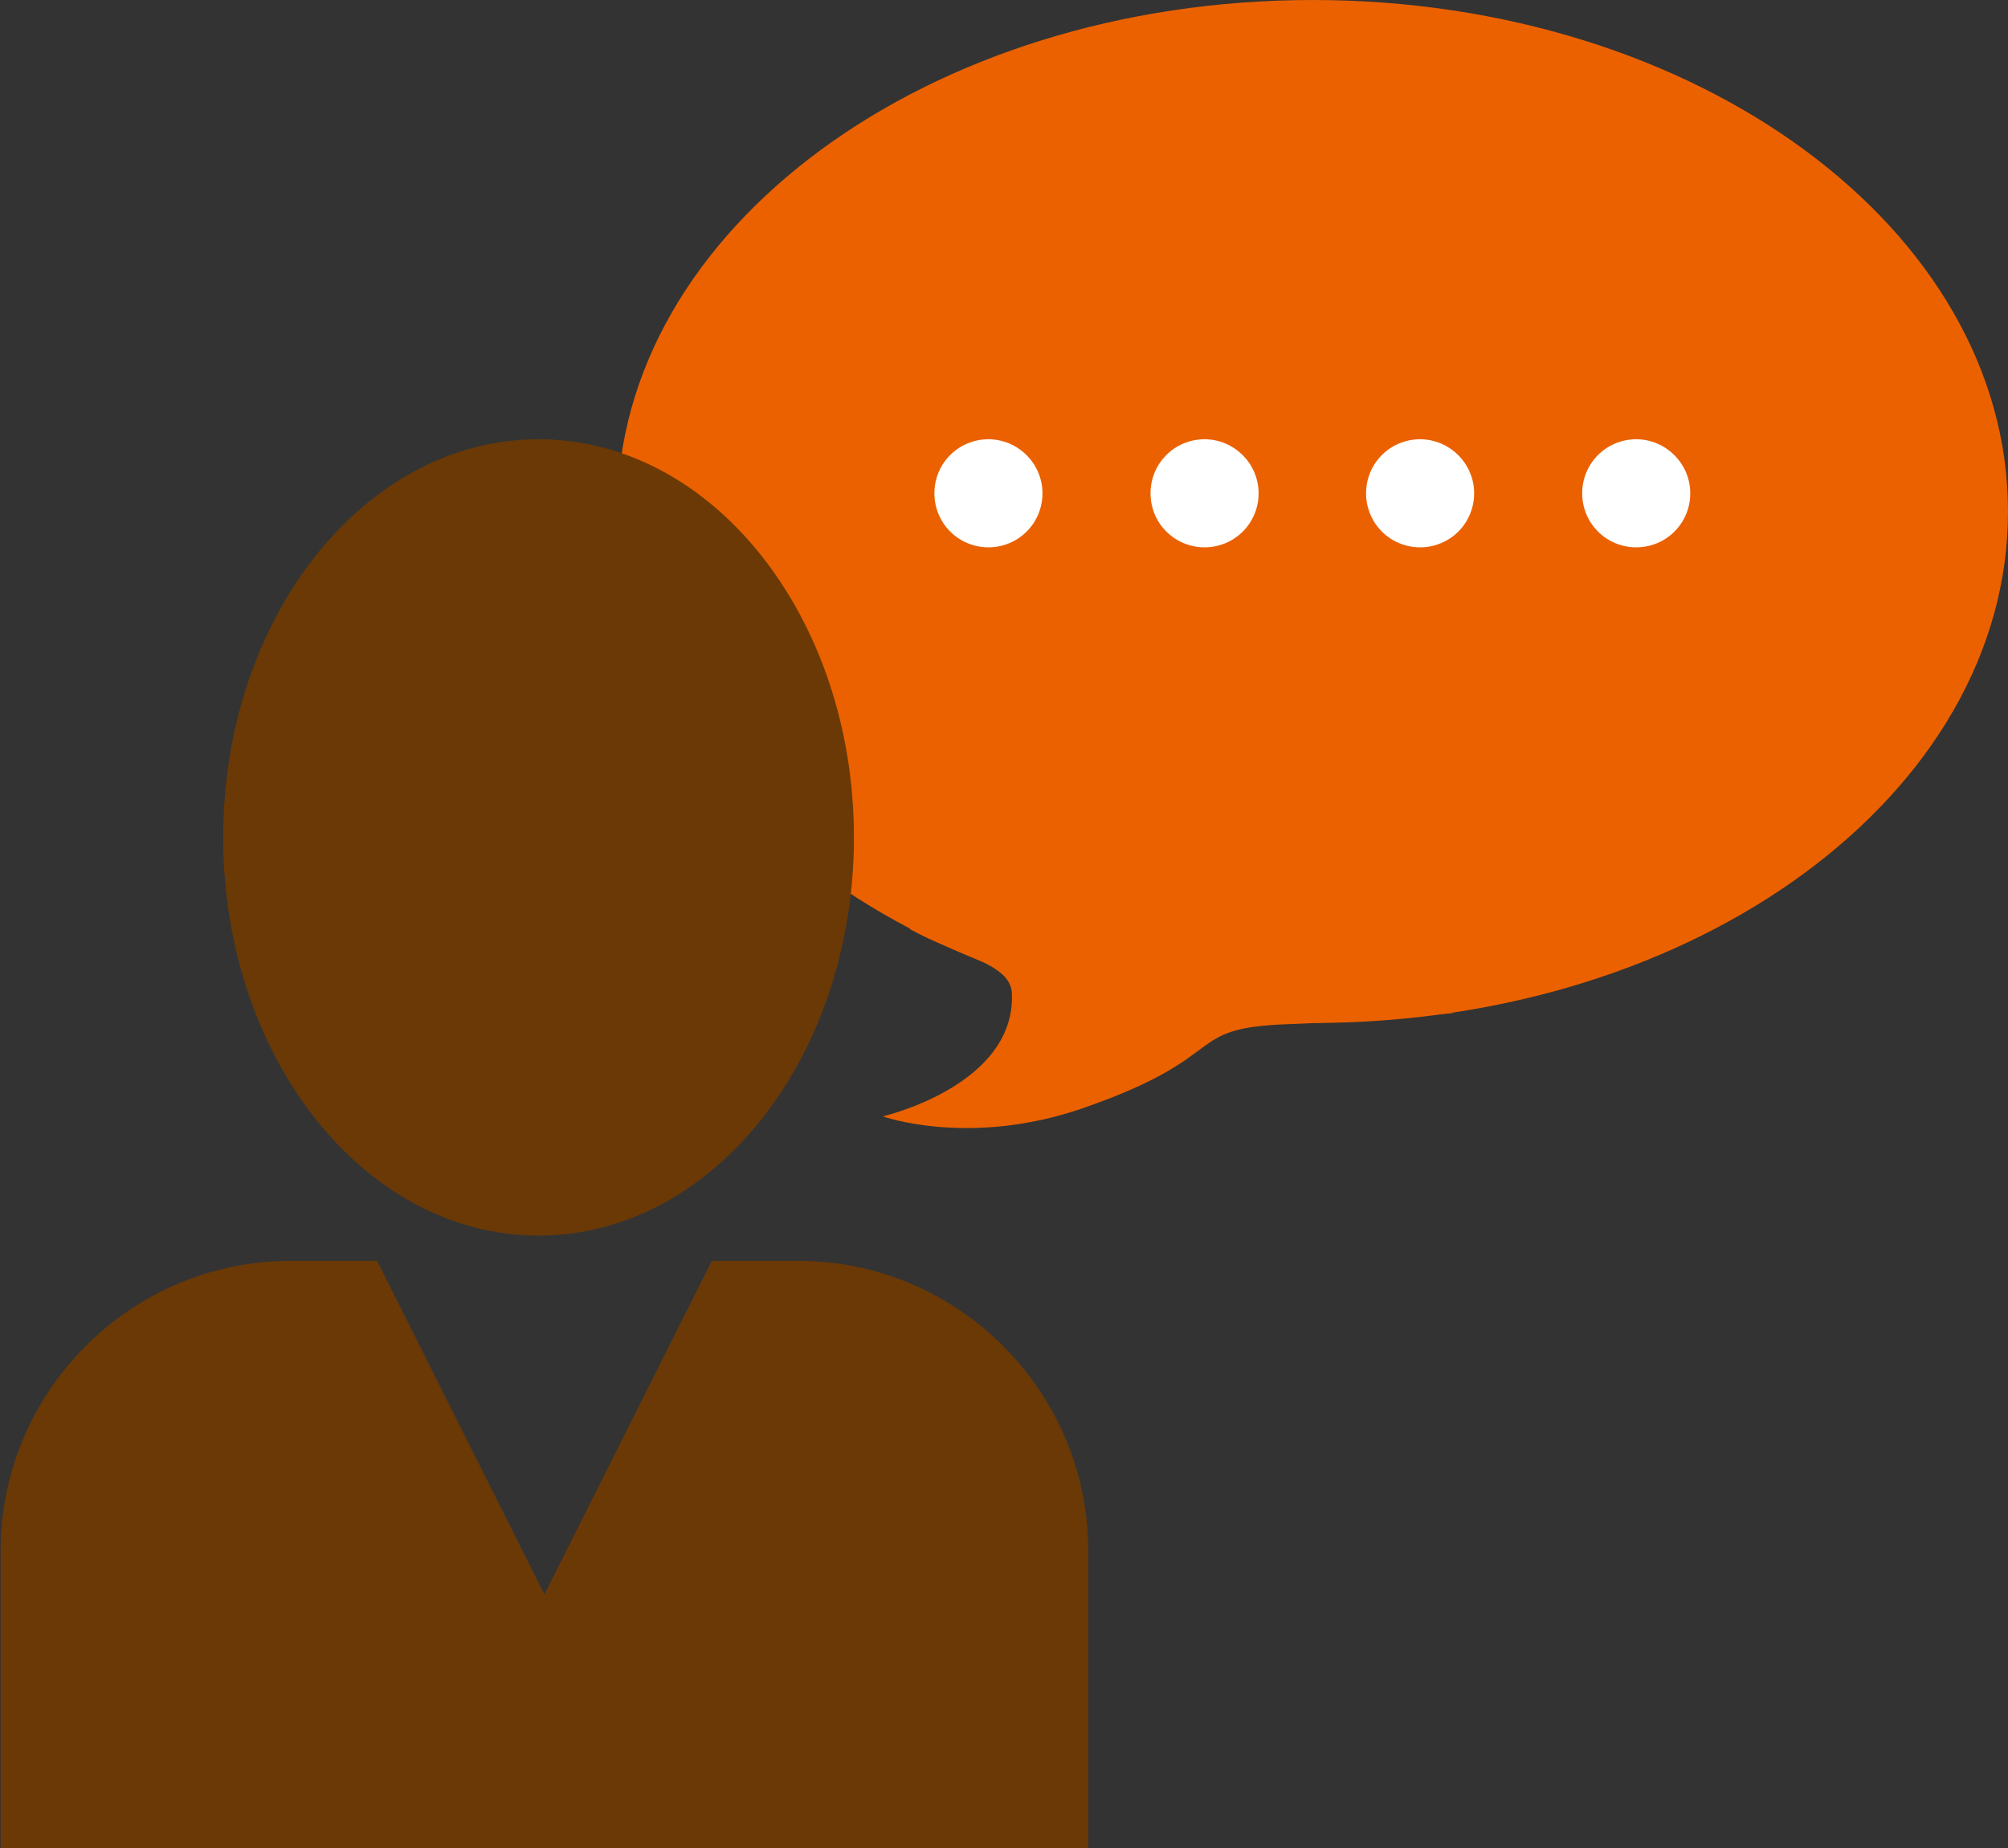
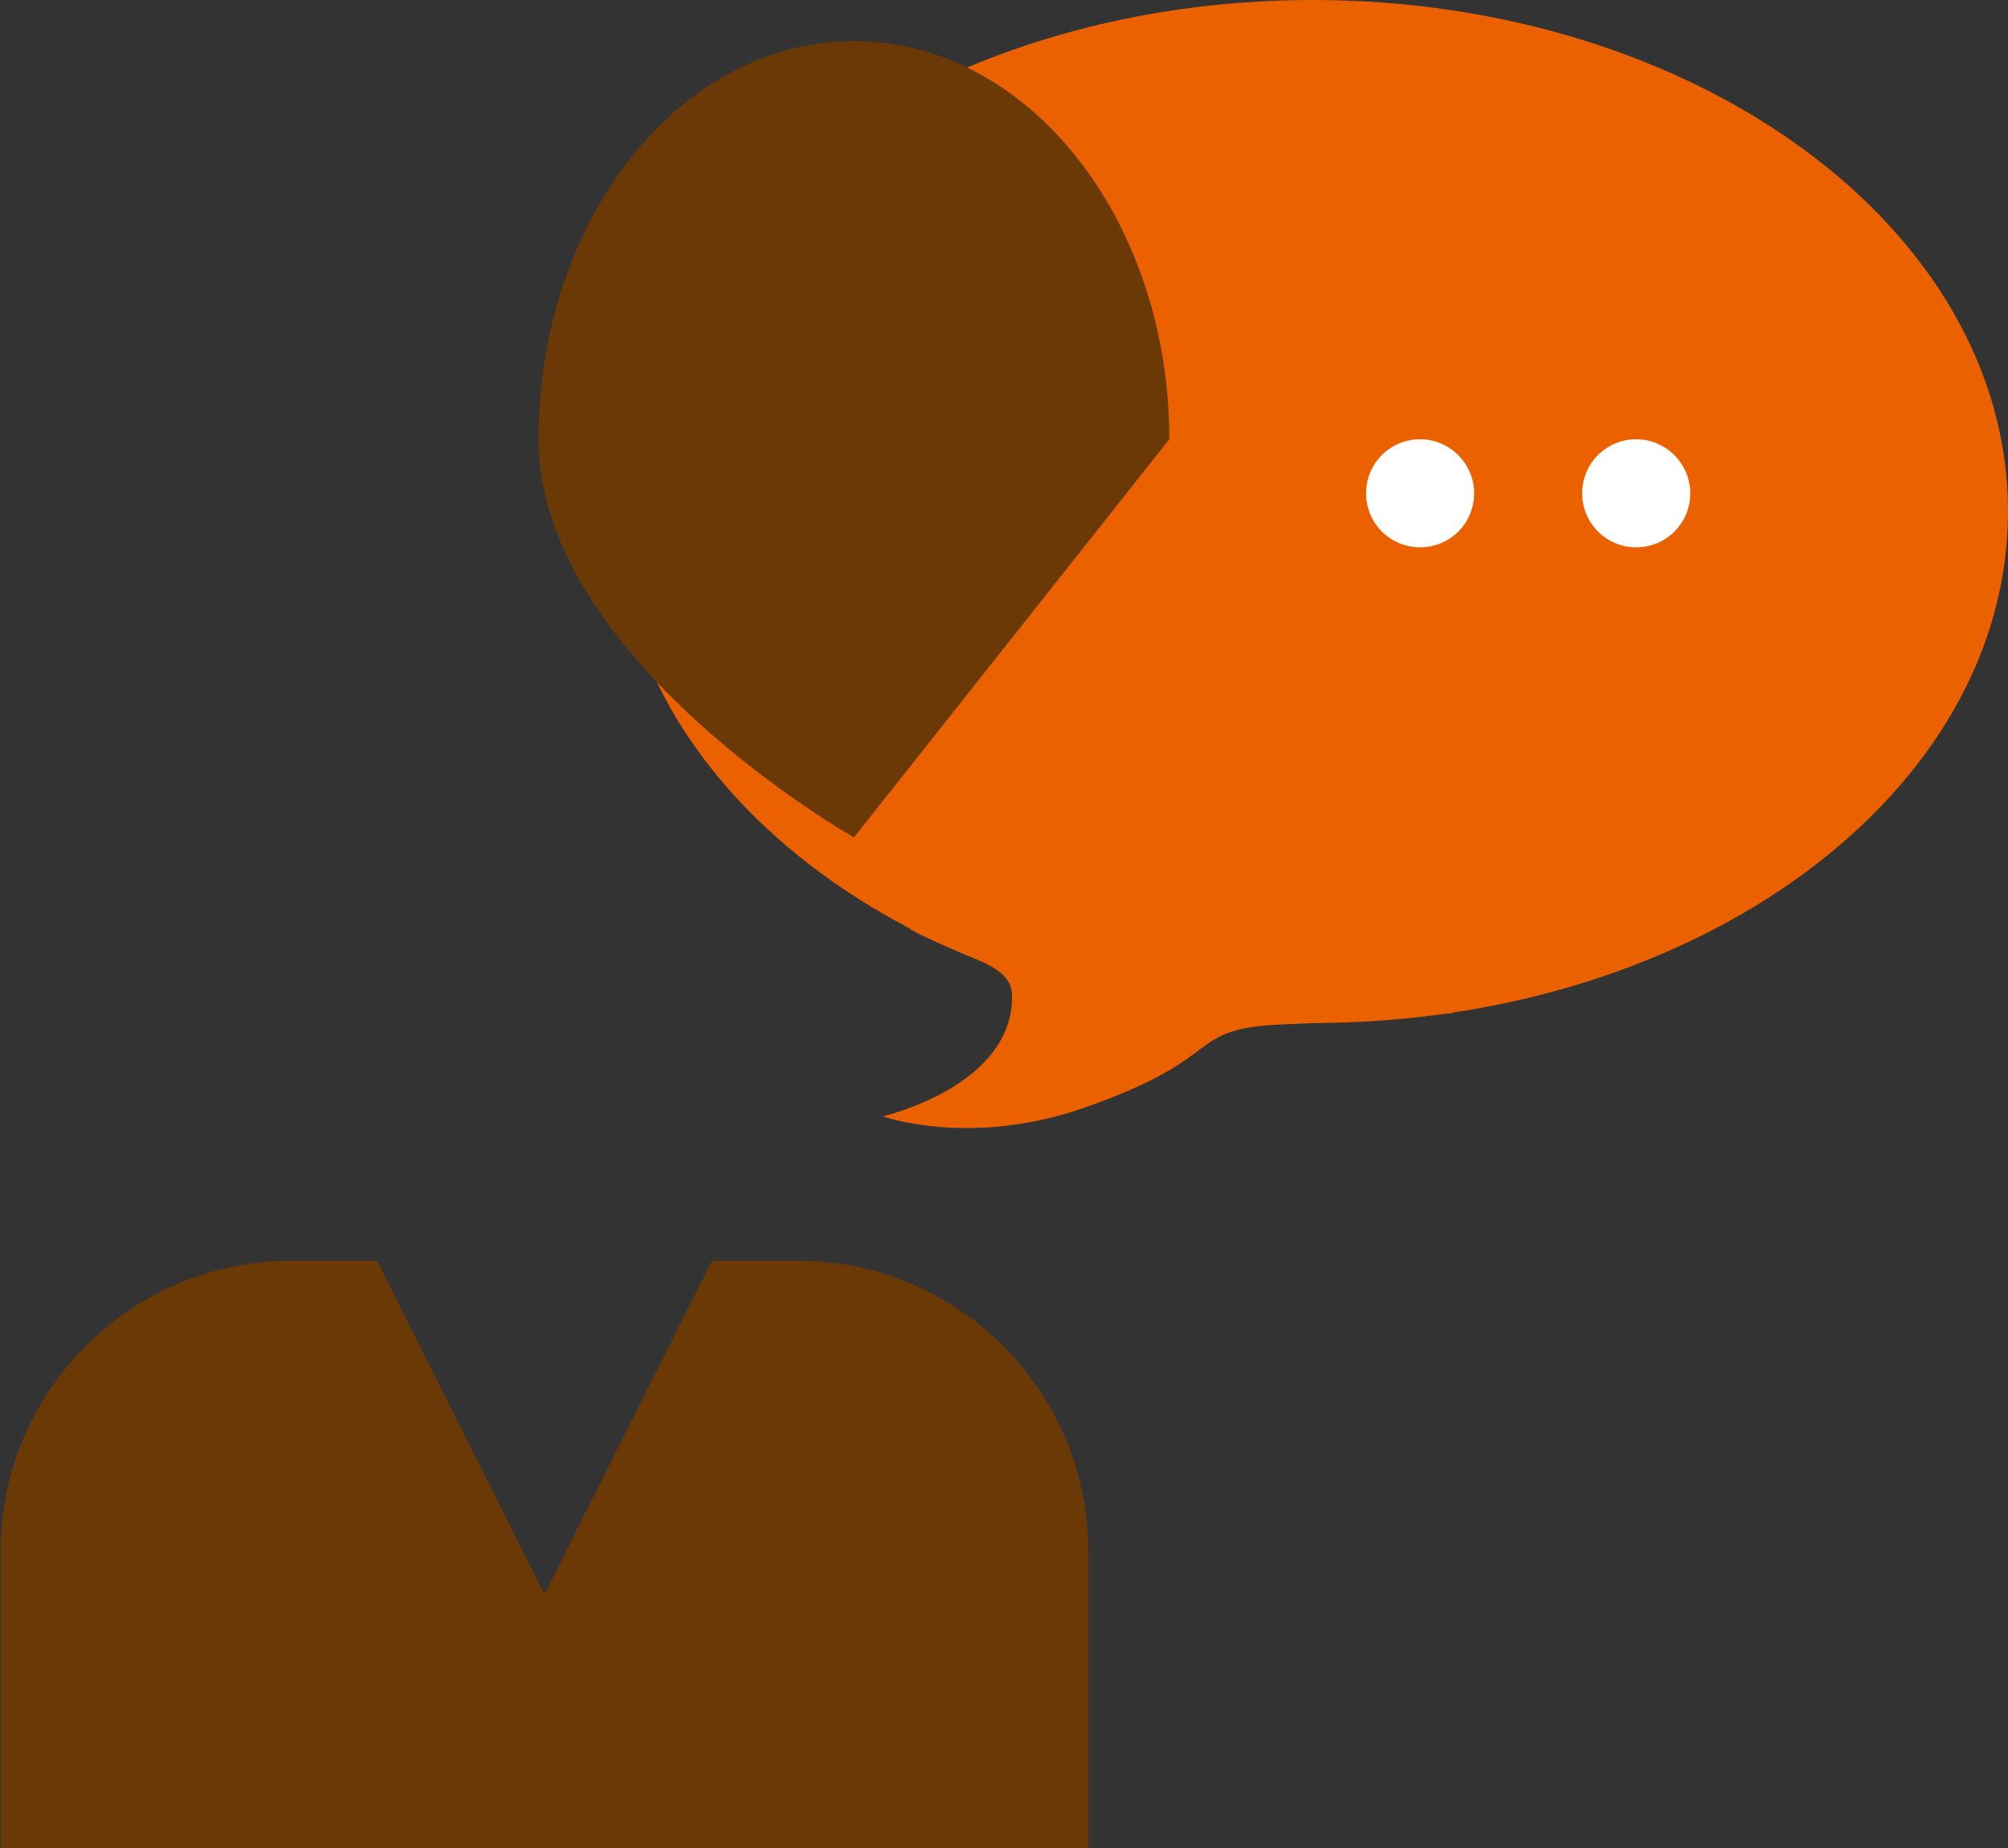
<svg xmlns="http://www.w3.org/2000/svg" id="_レイヤー_2" data-name="レイヤー 2" viewBox="0 0 34.19 31.47">
  <rect x="0" y="0" width="34.19" height="31.47" fill="#333333" stroke="none" />
  <defs>
    <style>
      .cls-1 {
        fill: #fff;
      }

      .cls-1, .cls-2, .cls-3 {
        stroke-width: 0px;
      }

      .cls-2 {
        fill: #6a3906;
      }

      .cls-3 {
        fill: #eb6100;
      }
    </style>
  </defs>
  <g id="_レイヤー_1-2" data-name="レイヤー 1">
    <g>
      <path class="cls-3" d="m34.19,8.71c0,4.81-5.3,8.71-11.84,8.71s-11.84-3.9-11.84-8.71S15.81,0,22.35,0s11.84,3.9,11.84,8.71" />
      <path class="cls-3" d="m15.49,15.82c.85.47,1.72.58,1.74,1.1.06,1.57-2.2,2.09-2.2,2.09,0,0,1.48.53,3.41-.14,2.57-.89,1.67-1.37,3.5-1.43,1.38-.05,2.81-.19,2.81-.19,0,0-10.1-1.91-9.25-1.44" />
      <g>
        <path class="cls-1" d="m27.86,7.48c.5,0,.92.41.92.92s-.41.92-.92.92-.92-.41-.92-.92.41-.92.92-.92Z" />
        <path class="cls-1" d="m24.18,7.48c.5,0,.92.41.92.92s-.41.92-.92.92-.92-.41-.92-.92.41-.92.92-.92Z" />
-         <path class="cls-1" d="m20.51,7.48c.5,0,.92.41.92.92s-.41.92-.92.92-.92-.41-.92-.92.41-.92.92-.92Z" />
-         <path class="cls-1" d="m16.83,7.48c.5,0,.92.41.92.92s-.41.92-.92.92-.92-.41-.92-.92.41-.92.92-.92Z" />
      </g>
-       <path class="cls-2" d="m14.54,14.26c0,3.75-2.4,6.78-5.37,6.78s-5.37-3.04-5.37-6.78,2.4-6.78,5.37-6.78,5.37,3.04,5.37,6.78" />
+       <path class="cls-2" d="m14.54,14.26s-5.37-3.04-5.37-6.78,2.4-6.78,5.37-6.78,5.37,3.04,5.37,6.78" />
      <path class="cls-2" d="m18.53,31.47v-5.06c0-2.72-2.22-4.94-4.94-4.94h-1.47l-2.85,5.68-2.85-5.68h-1.47c-2.72,0-4.94,2.22-4.94,4.94v5.06h18.53Z" />
    </g>
  </g>
</svg>